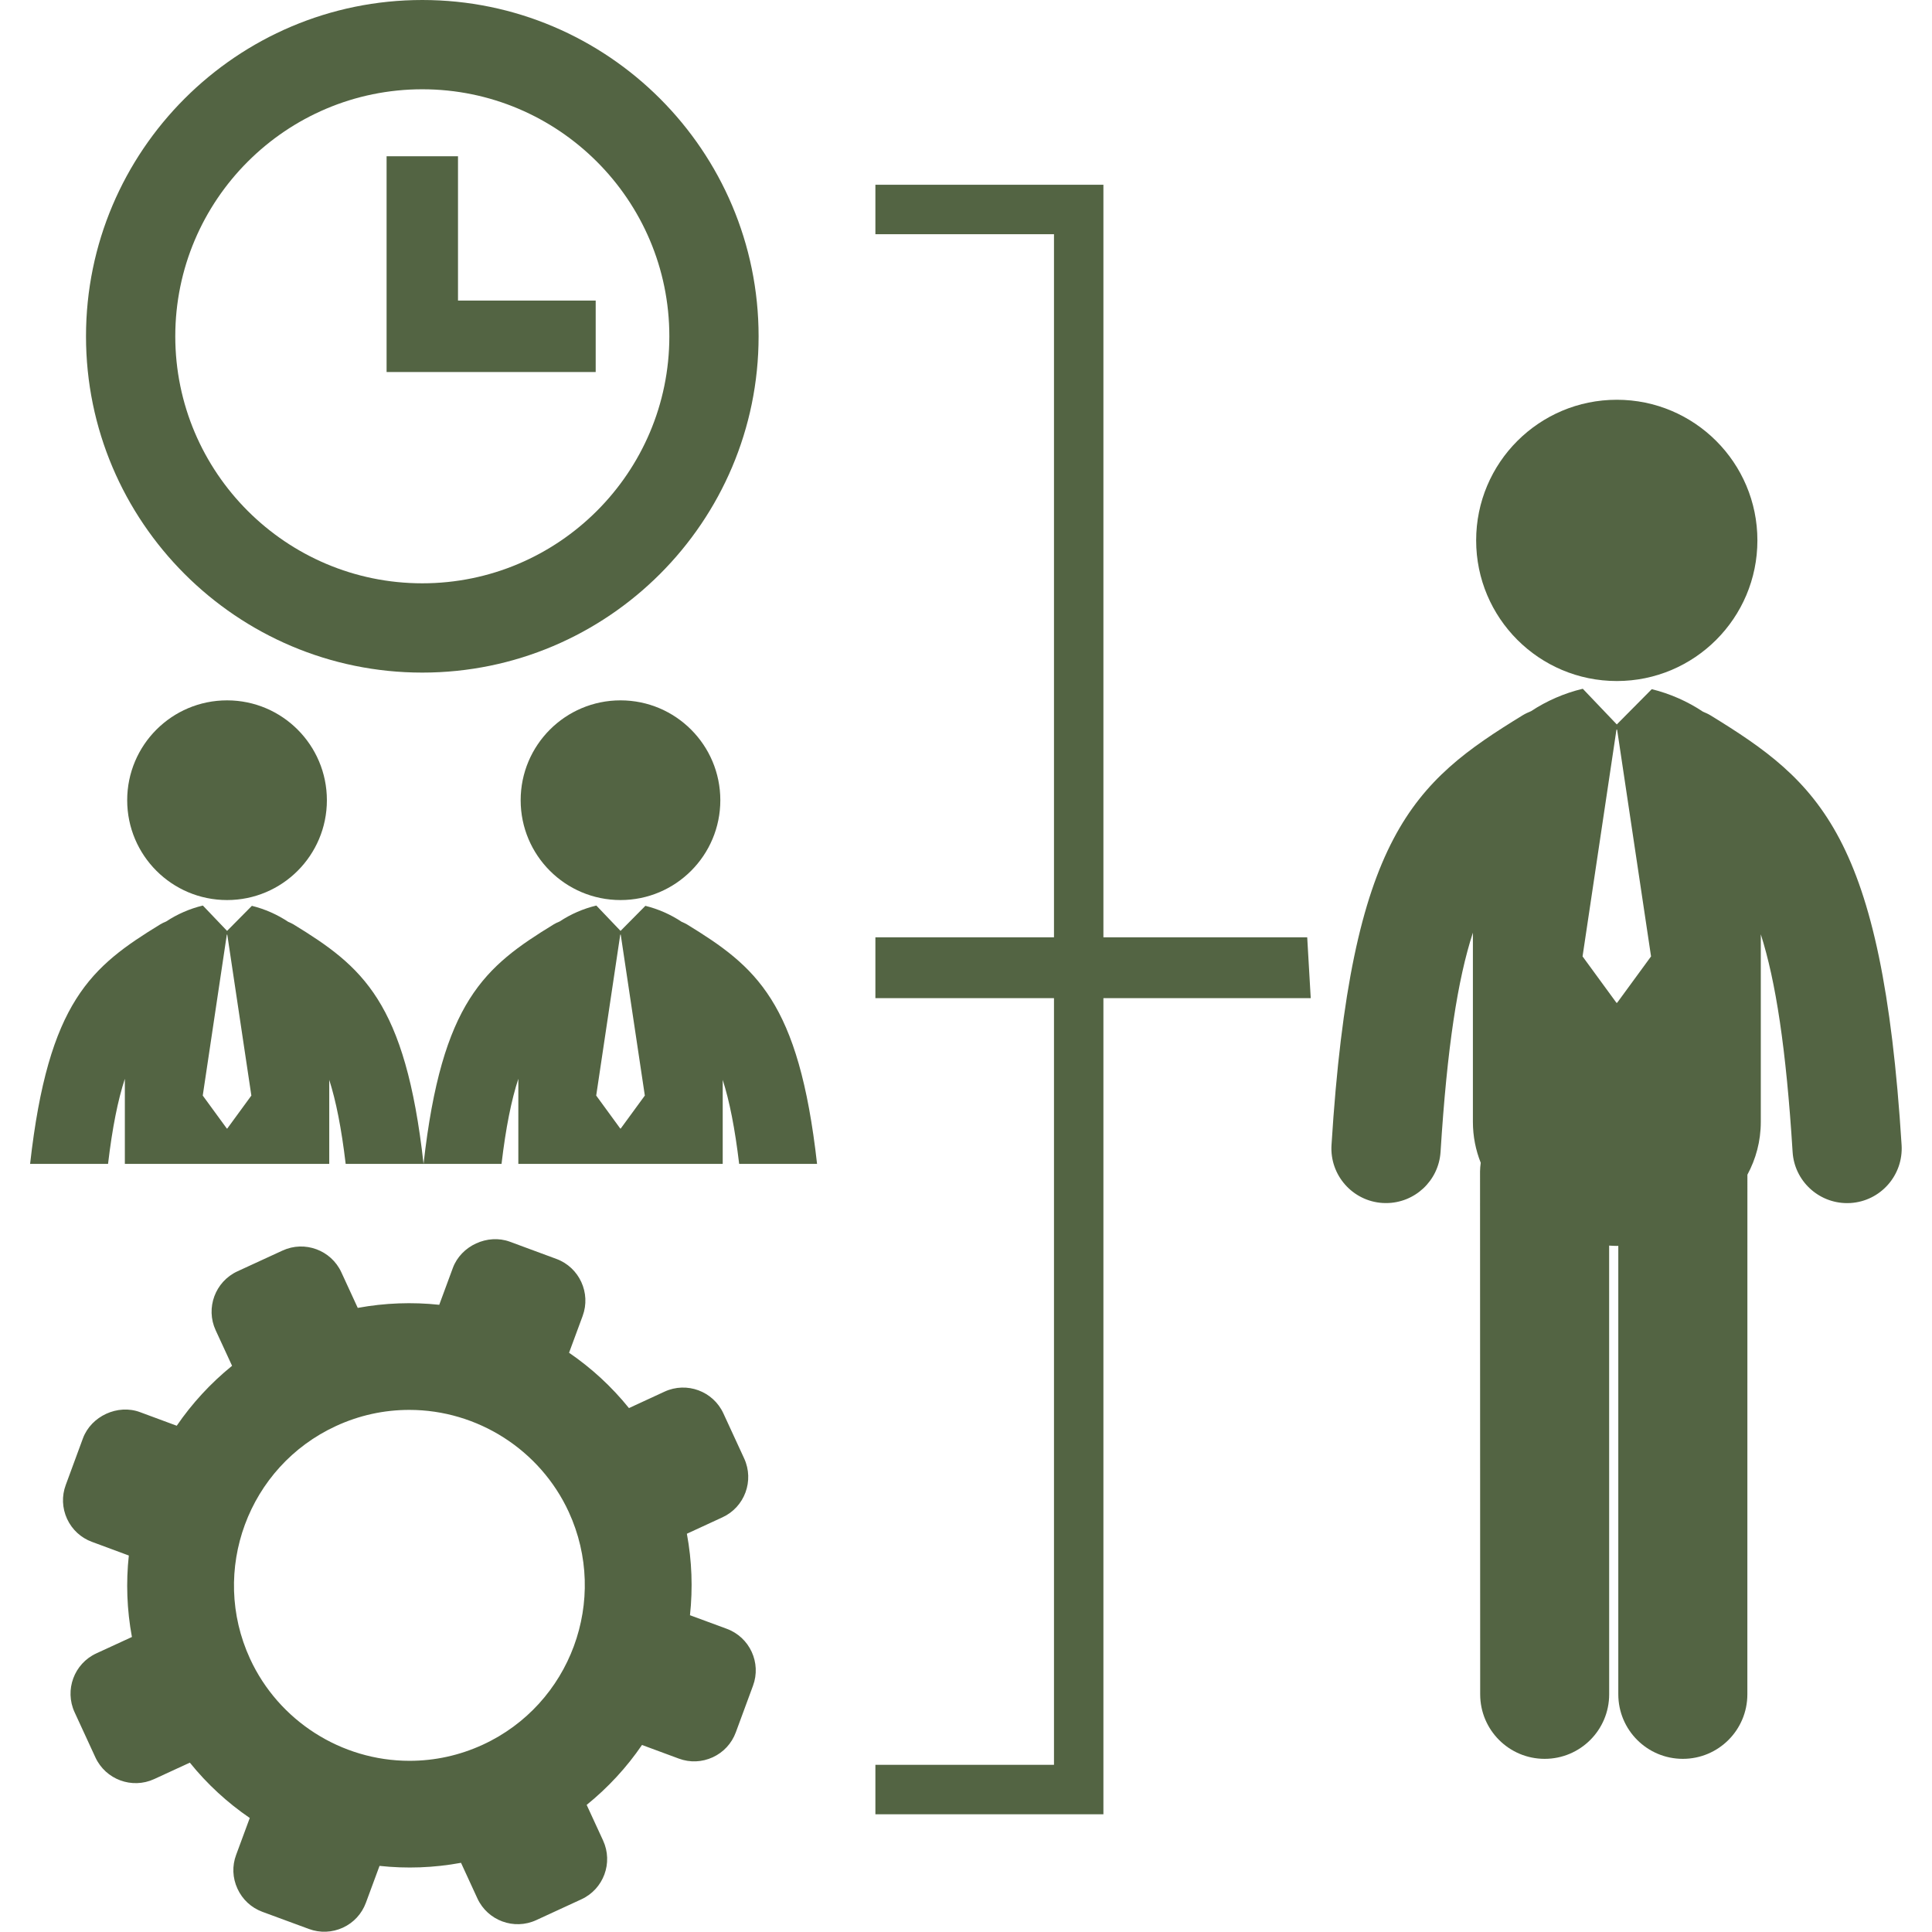
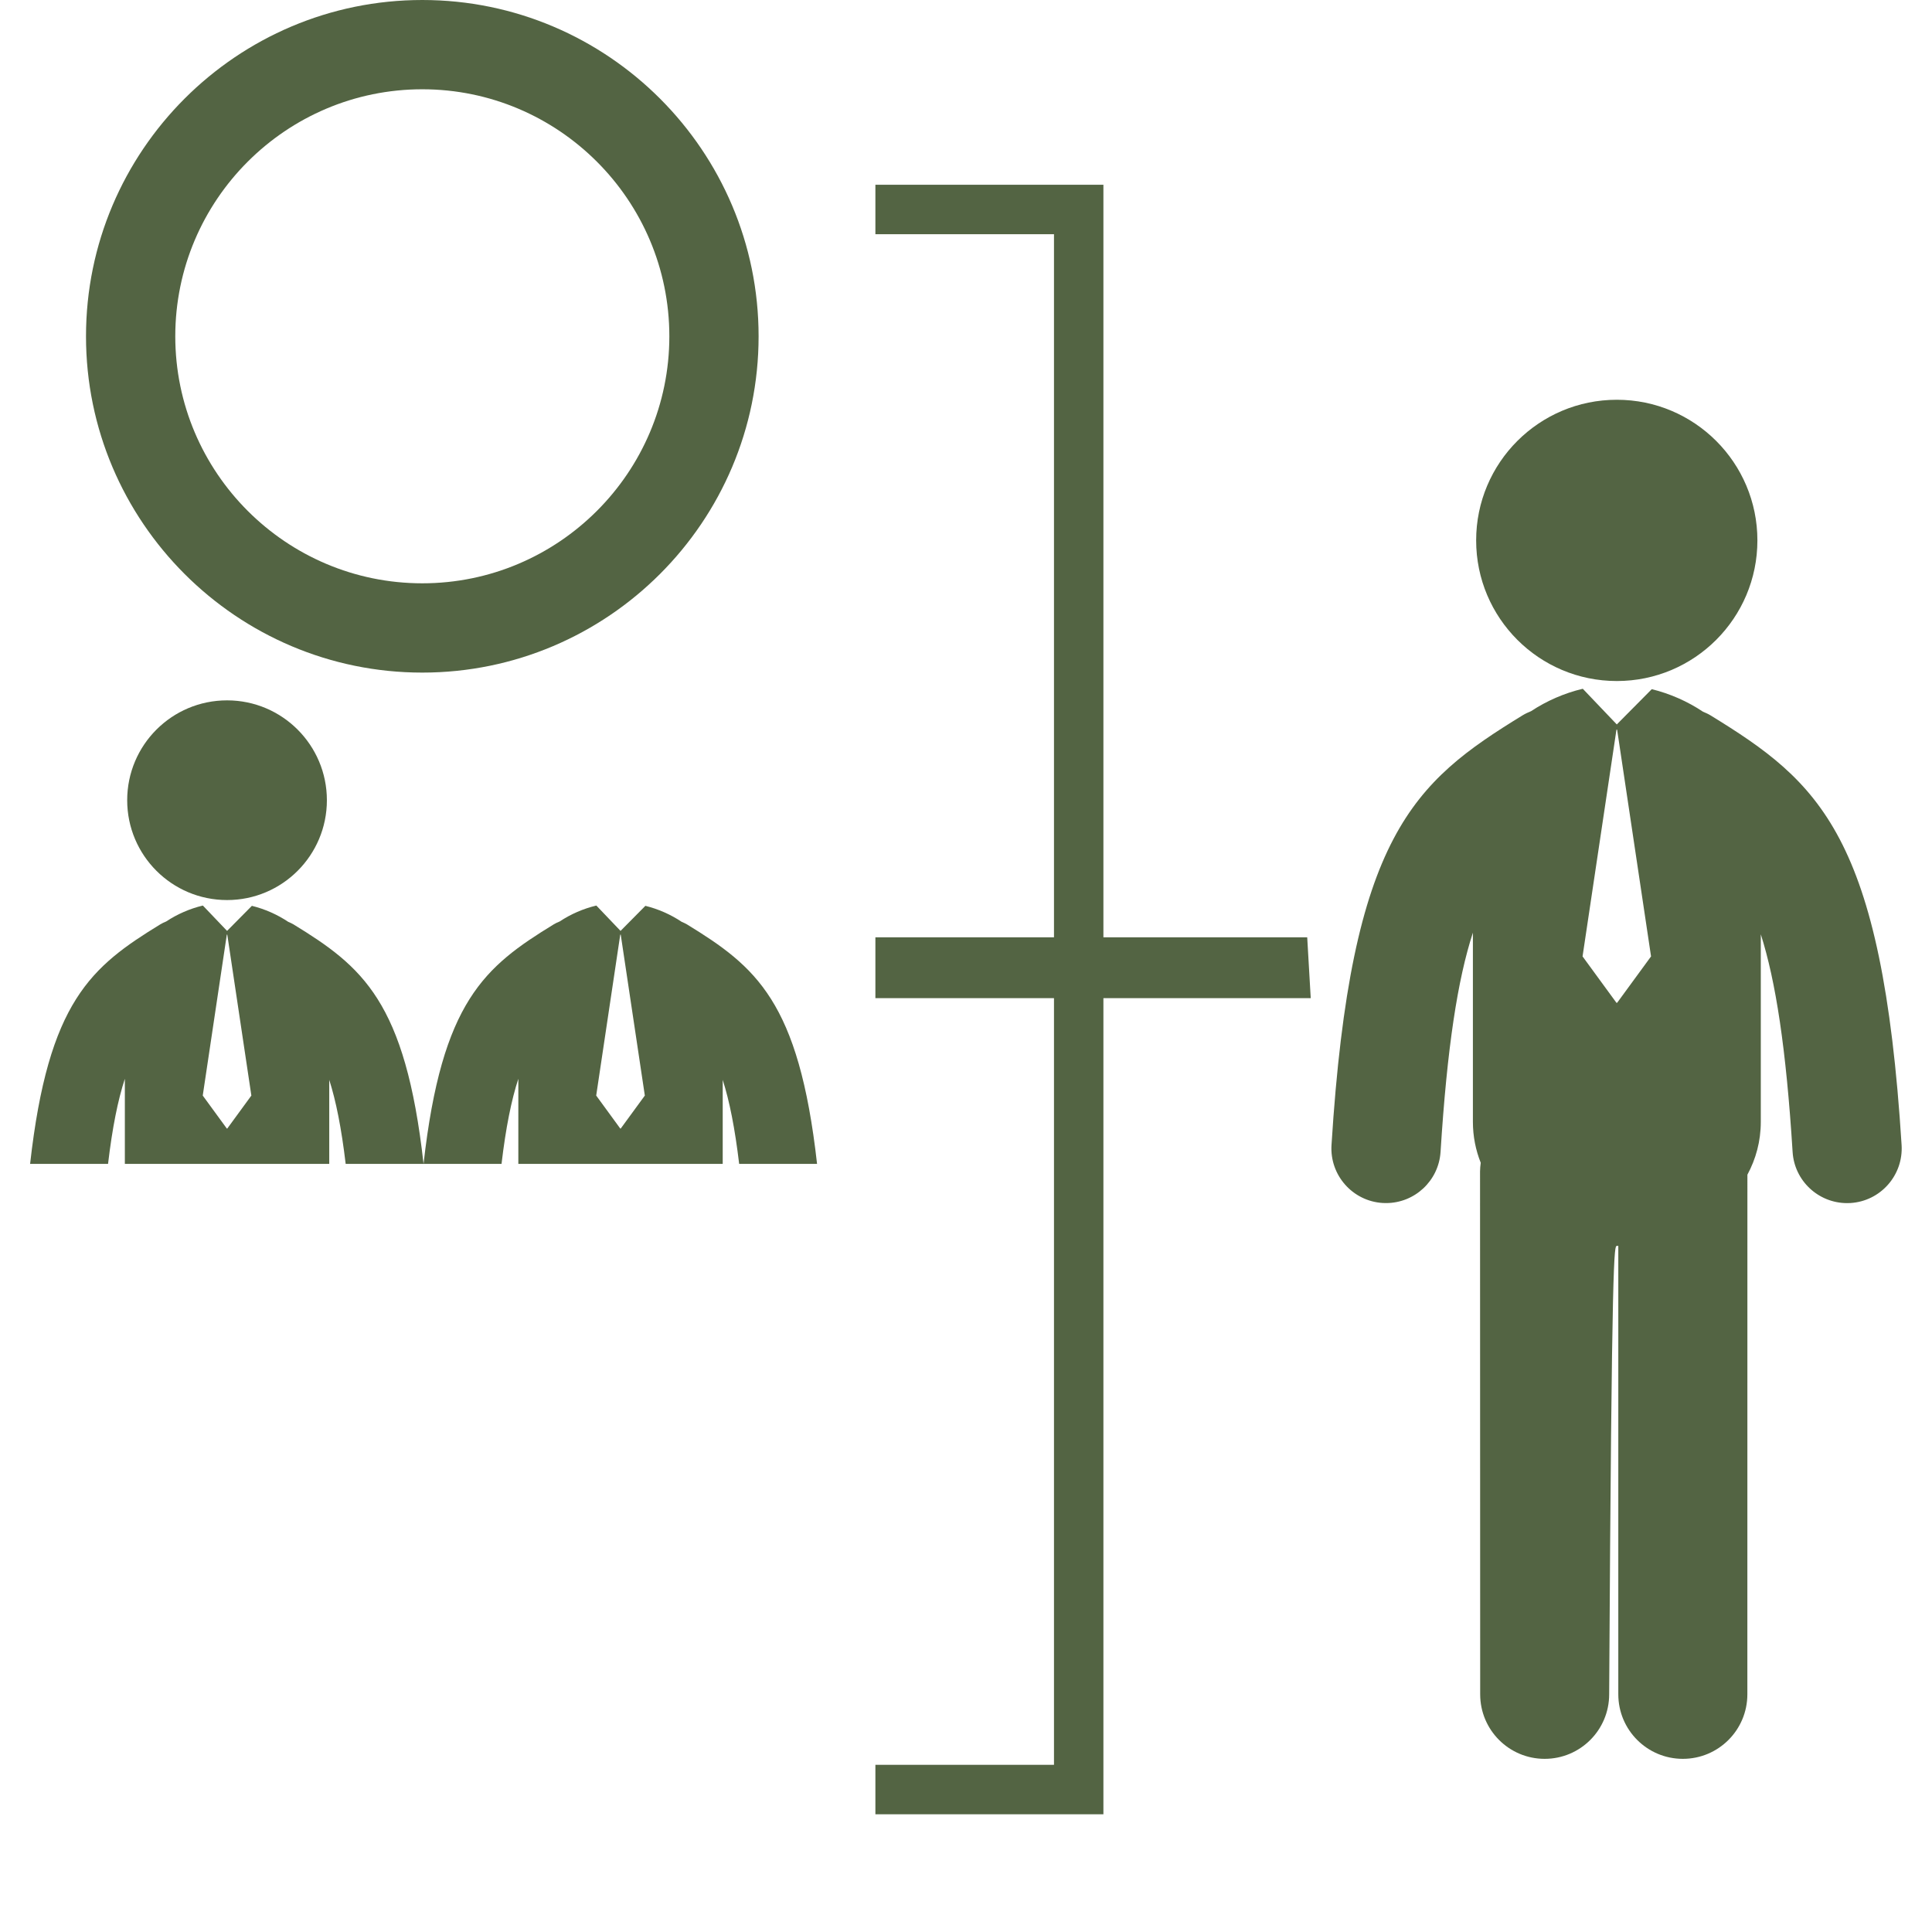
<svg xmlns="http://www.w3.org/2000/svg" viewBox="0 0 124.63 124.63" data-guides="{&quot;vertical&quot;:[],&quot;horizontal&quot;:[]}">
  <path fill="#536443" stroke="none" fill-opacity="1" stroke-width="1" stroke-opacity="1" color="rgb(51, 51, 51)" id="tSvgb6cb6e83c1" title="Path 4" d="M104.299 43.932C109.306 43.932 113.367 39.869 113.367 34.86C113.367 29.85 109.305 25.788 104.299 25.788C99.285 25.788 95.224 29.85 95.224 34.86C95.224 39.869 99.285 43.932 104.299 43.932Z" />
-   <path fill="#536443" stroke="none" fill-opacity="1" stroke-width="1" stroke-opacity="1" color="rgb(51, 51, 51)" id="tSvg104b769e1f7" title="Path 5" d="M110.329 46.139C110.18 46.047 110.017 45.98 109.86 45.913C108.848 45.237 107.713 44.743 106.553 44.457C105.801 45.215 105.049 45.974 104.297 46.732C103.566 45.965 102.835 45.199 102.104 44.432C102.096 44.433 102.089 44.436 102.082 44.436C100.922 44.714 99.781 45.206 98.765 45.877C98.586 45.951 98.405 46.032 98.23 46.138C91.186 50.458 87.141 53.874 85.893 73.865C85.772 75.807 87.251 77.481 89.188 77.602C89.267 77.606 89.34 77.608 89.412 77.608C91.259 77.608 92.809 76.172 92.928 74.305C93.351 67.556 94.032 63.181 95.014 60.165C95.014 64.232 95.014 68.298 95.014 72.365C95.014 73.314 95.198 74.198 95.52 75.01C95.496 75.196 95.475 75.381 95.475 75.57C95.478 86.812 95.481 98.055 95.484 109.297C95.484 111.596 97.343 113.46 99.643 113.46C101.945 113.46 103.805 111.596 103.805 109.297C103.805 99.648 103.804 90 103.803 80.351C103.967 80.36 104.134 80.372 104.301 80.372C104.33 80.372 104.363 80.368 104.394 80.367C104.394 90.01 104.394 99.654 104.394 109.297C104.394 111.597 106.257 113.46 108.557 113.46C110.858 113.46 112.719 111.597 112.719 109.297C112.72 98.124 112.721 86.951 112.722 75.778C113.267 74.766 113.586 73.622 113.586 72.368C113.586 68.335 113.586 64.302 113.586 60.27C114.548 63.283 115.221 67.633 115.638 74.308C115.753 76.175 117.307 77.611 119.152 77.611C119.224 77.611 119.3 77.609 119.373 77.605C121.313 77.484 122.788 75.81 122.669 73.868C121.418 53.876 117.373 50.459 110.329 46.139ZM104.318 64.689C104.304 64.689 104.29 64.689 104.275 64.689C103.546 63.691 102.817 62.693 102.088 61.696C102.817 56.821 103.546 51.945 104.275 47.07C104.29 47.07 104.304 47.07 104.318 47.07C105.048 51.945 105.777 56.821 106.506 61.696C105.777 62.693 105.048 63.691 104.318 64.689Z" />
+   <path fill="#536443" stroke="none" fill-opacity="1" stroke-width="1" stroke-opacity="1" color="rgb(51, 51, 51)" id="tSvg104b769e1f7" title="Path 5" d="M110.329 46.139C110.18 46.047 110.017 45.98 109.86 45.913C108.848 45.237 107.713 44.743 106.553 44.457C105.801 45.215 105.049 45.974 104.297 46.732C103.566 45.965 102.835 45.199 102.104 44.432C102.096 44.433 102.089 44.436 102.082 44.436C100.922 44.714 99.781 45.206 98.765 45.877C98.586 45.951 98.405 46.032 98.23 46.138C91.186 50.458 87.141 53.874 85.893 73.865C85.772 75.807 87.251 77.481 89.188 77.602C89.267 77.606 89.34 77.608 89.412 77.608C91.259 77.608 92.809 76.172 92.928 74.305C93.351 67.556 94.032 63.181 95.014 60.165C95.014 64.232 95.014 68.298 95.014 72.365C95.014 73.314 95.198 74.198 95.52 75.01C95.496 75.196 95.475 75.381 95.475 75.57C95.478 86.812 95.481 98.055 95.484 109.297C95.484 111.596 97.343 113.46 99.643 113.46C101.945 113.46 103.805 111.596 103.805 109.297C103.967 80.36 104.134 80.372 104.301 80.372C104.33 80.372 104.363 80.368 104.394 80.367C104.394 90.01 104.394 99.654 104.394 109.297C104.394 111.597 106.257 113.46 108.557 113.46C110.858 113.46 112.719 111.597 112.719 109.297C112.72 98.124 112.721 86.951 112.722 75.778C113.267 74.766 113.586 73.622 113.586 72.368C113.586 68.335 113.586 64.302 113.586 60.27C114.548 63.283 115.221 67.633 115.638 74.308C115.753 76.175 117.307 77.611 119.152 77.611C119.224 77.611 119.3 77.609 119.373 77.605C121.313 77.484 122.788 75.81 122.669 73.868C121.418 53.876 117.373 50.459 110.329 46.139ZM104.318 64.689C104.304 64.689 104.29 64.689 104.275 64.689C103.546 63.691 102.817 62.693 102.088 61.696C102.817 56.821 103.546 51.945 104.275 47.07C104.29 47.07 104.304 47.07 104.318 47.07C105.048 51.945 105.777 56.821 106.506 61.696C105.777 62.693 105.048 63.691 104.318 64.689Z" />
  <path fill="#536443" stroke="none" fill-opacity="1" stroke-width="1" stroke-opacity="1" color="rgb(51, 51, 51)" id="tSvg6ea2f23d3e" title="Path 6" d="M8.205 51.621C8.205 55.178 11.088 58.061 14.649 58.061C18.203 58.061 21.087 55.177 21.087 51.621C21.087 48.064 18.202 45.179 14.649 45.179C11.087 45.178 8.205 48.064 8.205 51.621Z" />
  <path fill="#536443" stroke="none" fill-opacity="1" stroke-width="1" stroke-opacity="1" color="rgb(51, 51, 51)" id="tSvg12d886393fa" title="Path 7" d="M18.93 59.629C18.824 59.565 18.708 59.516 18.598 59.469C17.878 58.989 17.073 58.637 16.248 58.434C15.715 58.973 15.181 59.512 14.648 60.051C14.128 59.506 13.608 58.962 13.088 58.417C13.083 58.418 13.078 58.419 13.072 58.419C12.249 58.617 11.439 58.967 10.718 59.444C10.591 59.497 10.462 59.552 10.339 59.629C5.883 62.359 3.118 64.592 1.942 75.08C3.618 75.08 5.294 75.08 6.97 75.08C7.248 72.731 7.607 70.959 8.054 69.59C8.054 71.42 8.054 73.25 8.054 75.08C12.449 75.08 16.844 75.08 21.239 75.08C21.239 73.273 21.239 71.467 21.239 69.661C21.675 71.02 22.024 72.77 22.299 75.08C23.974 75.08 25.648 75.08 27.323 75.08C26.15 64.592 23.386 62.361 18.93 59.629ZM14.661 72.8C14.652 72.8 14.642 72.8 14.632 72.8C14.115 72.091 13.597 71.382 13.079 70.673C13.597 67.212 14.115 63.751 14.632 60.29C14.642 60.29 14.652 60.29 14.661 60.29C15.179 63.751 15.697 67.212 16.215 70.673C15.697 71.382 15.179 72.091 14.661 72.8Z" />
-   <path fill="#536443" stroke="none" fill-opacity="1" stroke-width="1" stroke-opacity="1" color="rgb(51, 51, 51)" id="tSvg43cd9efad1" title="Path 8" d="M33.587 51.621C33.587 55.178 36.471 58.061 40.03 58.061C43.586 58.061 46.467 55.177 46.467 51.621C46.467 48.064 43.585 45.179 40.03 45.179C36.471 45.178 33.587 48.064 33.587 51.621Z" />
  <path fill="#536443" stroke="none" fill-opacity="1" stroke-width="1" stroke-opacity="1" color="rgb(51, 51, 51)" id="tSvgfedbef47eb" title="Path 9" d="M44.312 59.629C44.207 59.565 44.091 59.516 43.979 59.469C43.261 58.989 42.455 58.637 41.632 58.434C41.098 58.973 40.564 59.512 40.03 60.051C39.511 59.506 38.991 58.962 38.471 58.417C38.466 58.418 38.461 58.419 38.455 58.419C37.63 58.617 36.821 58.967 36.101 59.444C35.973 59.497 35.844 59.552 35.72 59.629C31.264 62.359 28.5 64.592 27.323 75.08C29 75.08 30.676 75.08 32.353 75.08C32.631 72.731 32.99 70.959 33.437 69.59C33.437 71.42 33.437 73.25 33.437 75.08C37.832 75.08 42.227 75.08 46.621 75.08C46.621 73.273 46.621 71.467 46.621 69.661C47.057 71.02 47.406 72.77 47.682 75.08C49.357 75.08 51.032 75.08 52.707 75.08C51.531 64.592 48.767 62.361 44.312 59.629ZM40.042 72.8C40.032 72.8 40.022 72.8 40.012 72.8C39.495 72.091 38.978 71.382 38.46 70.673C38.978 67.212 39.495 63.751 40.012 60.29C40.022 60.29 40.032 60.29 40.042 60.29C40.56 63.751 41.079 67.212 41.597 70.673C41.079 71.382 40.56 72.091 40.042 72.8Z" />
  <path fill="#536443" stroke="none" fill-opacity="1" stroke-width="1" stroke-opacity="1" color="rgb(51, 51, 51)" id="tSvg180bf0a3790" title="Path 10" d="M27.242 43.388C39.205 43.388 48.936 33.657 48.936 21.694C48.936 9.731 39.205 0 27.242 0C15.279 0 5.548 9.731 5.548 21.694C5.547 33.657 15.279 43.388 27.242 43.388ZM27.242 5.759C36.03 5.759 43.178 12.906 43.178 21.694C43.178 30.482 36.03 37.628 27.242 37.628C18.456 37.628 11.307 30.481 11.307 21.693C11.307 12.905 18.456 5.759 27.242 5.759Z" />
-   <path fill="#536443" stroke="none" fill-opacity="1" stroke-width="1" stroke-opacity="1" color="rgb(51, 51, 51)" id="tSvg554cd46d3b" title="Path 11" d="M38.427 19.39C35.467 19.39 32.506 19.39 29.545 19.39C29.545 16.286 29.545 13.183 29.545 10.08C28.01 10.08 26.474 10.08 24.938 10.08C24.938 14.719 24.938 19.359 24.938 23.998C29.434 23.998 33.931 23.998 38.427 23.998C38.427 22.462 38.427 20.926 38.427 19.39Z" />
-   <path fill="#536443" stroke="none" fill-opacity="1" stroke-width="1" stroke-opacity="1" color="rgb(51, 51, 51)" id="tSvg2ef6c266f5" title="Path 12" d="M46.885 105.072C46.093 104.78 45.301 104.488 44.509 104.195C44.696 102.463 44.636 100.697 44.309 98.939C45.074 98.586 45.838 98.233 46.603 97.88C48.038 97.222 48.666 95.517 48.005 94.082C47.558 93.112 47.111 92.143 46.664 91.174C46.004 89.741 44.303 89.111 42.87 89.772C42.104 90.126 41.339 90.479 40.573 90.833C39.45 89.44 38.145 88.247 36.709 87.263C37.001 86.472 37.294 85.68 37.586 84.889C38.131 83.41 37.373 81.758 35.893 81.211C34.891 80.841 33.89 80.471 32.888 80.1C31.453 79.574 29.74 80.363 29.212 81.794C28.92 82.586 28.627 83.378 28.335 84.17C26.604 83.985 24.836 84.047 23.078 84.37C22.726 83.605 22.373 82.839 22.02 82.074C21.36 80.64 19.656 80.012 18.224 80.672C17.254 81.119 16.284 81.566 15.314 82.012C13.88 82.674 13.251 84.379 13.911 85.811C14.264 86.576 14.617 87.34 14.97 88.105C13.581 89.232 12.386 90.534 11.401 91.972C10.61 91.679 9.819 91.387 9.029 91.094C7.596 90.561 5.881 91.35 5.349 92.786C4.98 93.788 4.611 94.79 4.242 95.792C3.975 96.509 4.008 97.286 4.327 97.981C4.647 98.672 5.219 99.202 5.933 99.463C6.726 99.757 7.518 100.05 8.31 100.344C8.122 102.073 8.184 103.843 8.51 105.599C7.744 105.952 6.978 106.305 6.212 106.658C4.78 107.318 4.152 109.021 4.811 110.453C5.259 111.423 5.706 112.394 6.153 113.364C6.813 114.796 8.515 115.426 9.949 114.764C10.715 114.411 11.481 114.058 12.246 113.705C13.369 115.096 14.671 116.291 16.112 117.275C15.819 118.066 15.527 118.858 15.234 119.65C14.966 120.366 14.997 121.141 15.319 121.837C15.636 122.531 16.209 123.062 16.925 123.328C17.927 123.697 18.929 124.067 19.932 124.436C20.646 124.7 21.424 124.668 22.119 124.35C22.813 124.031 23.341 123.457 23.604 122.742C23.897 121.95 24.19 121.158 24.483 120.365C26.215 120.553 27.984 120.491 29.739 120.167C30.092 120.933 30.444 121.699 30.796 122.464C31.456 123.894 33.161 124.526 34.594 123.863C35.563 123.416 36.533 122.969 37.502 122.522C38.939 121.862 39.565 120.16 38.903 118.726C38.551 117.961 38.198 117.196 37.845 116.431C39.236 115.304 40.432 114.003 41.414 112.565C42.206 112.858 42.998 113.151 43.79 113.444C44.509 113.711 45.285 113.677 45.98 113.358C46.674 113.038 47.201 112.466 47.465 111.752C47.835 110.75 48.205 109.748 48.574 108.746C49.124 107.268 48.366 105.619 46.885 105.072ZM31.145 112.548C29.645 113.238 28.053 113.587 26.414 113.587C22.008 113.587 17.973 111.002 16.13 107.004C13.52 101.335 16.008 94.602 21.674 91.991C23.174 91.299 24.765 90.95 26.403 90.95C30.807 90.95 34.846 93.533 36.689 97.532C39.298 103.203 36.81 109.938 31.145 112.548Z" />
  <path fill="#536443" stroke="none" fill-opacity="1" stroke-width="1" stroke-opacity="1" color="rgb(51, 51, 51)" id="tSvg125d0377291" title="Path 13" d="M71.179 60.464C71.179 44.282 71.179 28.1 71.179 11.919C66.276 11.919 61.373 11.919 56.47 11.919C56.47 12.981 56.47 14.044 56.47 15.107C60.31 15.107 64.151 15.107 67.991 15.107C67.991 30.226 67.991 45.345 67.991 60.464C64.151 60.464 60.31 60.464 56.47 60.464C56.47 61.772 56.47 63.08 56.47 64.388C60.31 64.388 64.151 64.388 67.991 64.388C67.991 80.874 67.991 97.361 67.991 113.847C64.151 113.847 60.31 113.847 56.47 113.847C56.47 114.91 56.47 115.974 56.47 117.037C61.373 117.037 66.276 117.037 71.179 117.037C71.179 99.487 71.179 81.938 71.179 64.388C75.637 64.388 80.095 64.388 84.553 64.388C84.477 63.08 84.401 61.772 84.326 60.464C79.944 60.464 75.561 60.464 71.179 60.464Z" />
  <defs />
</svg>